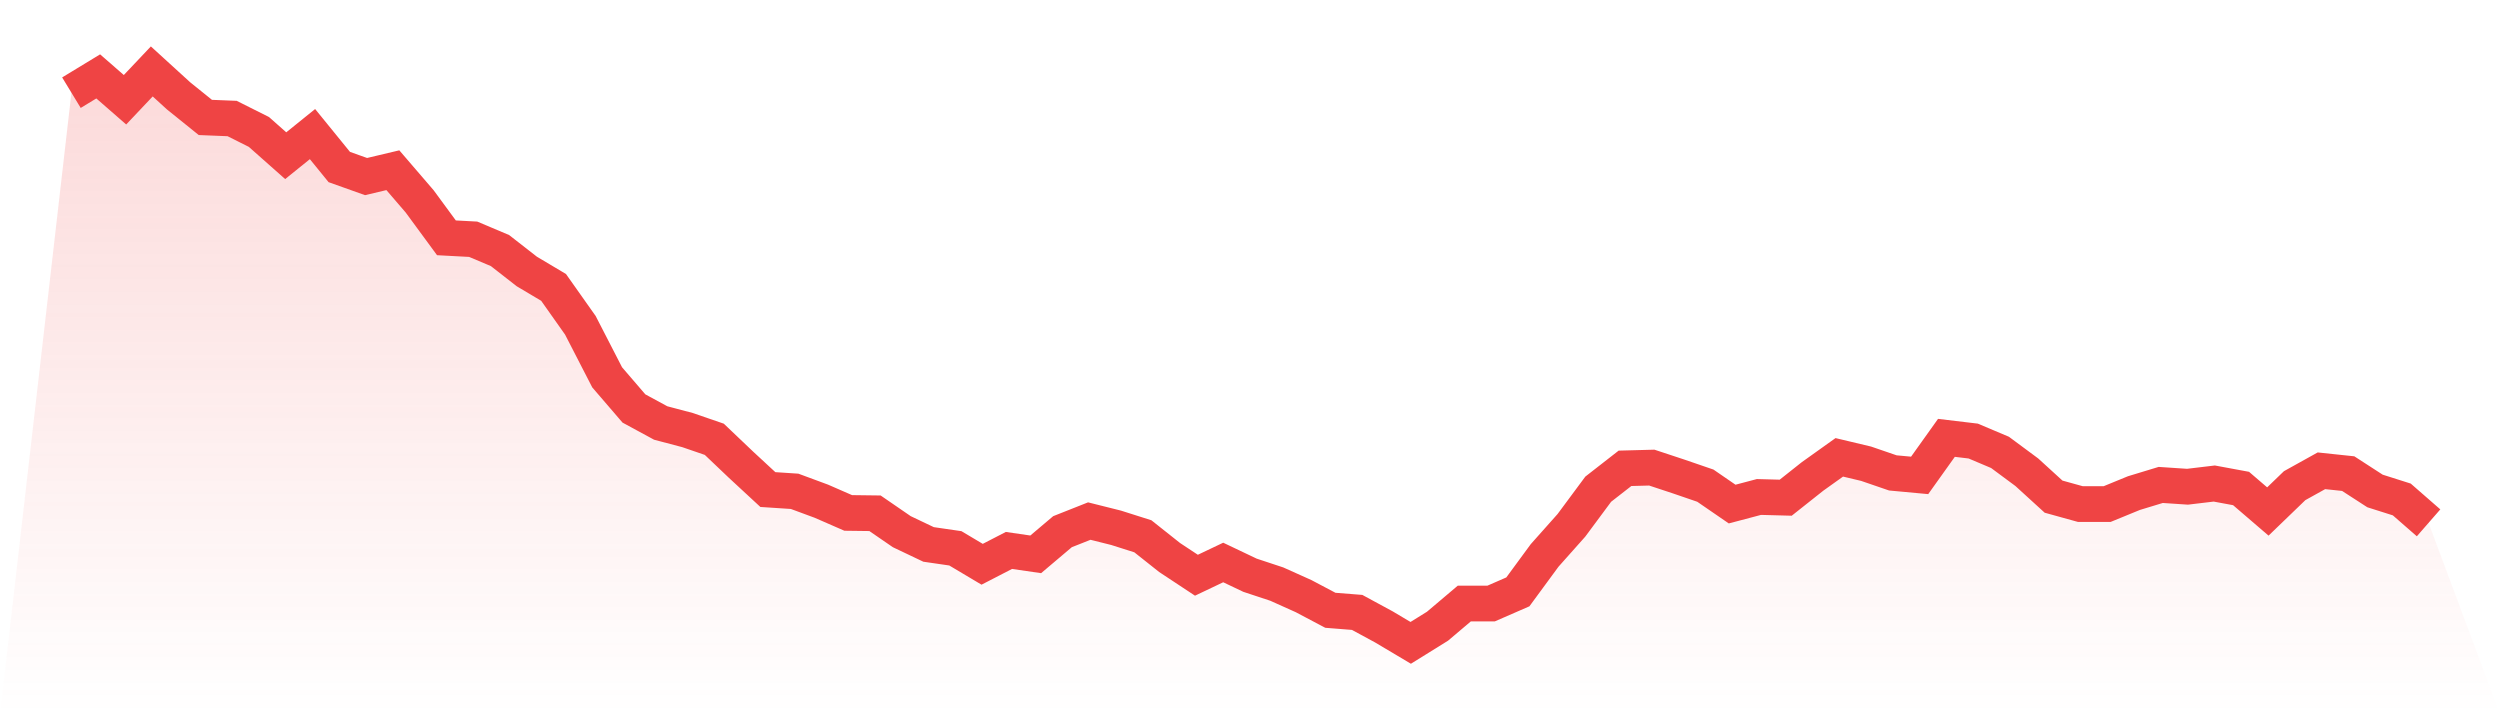
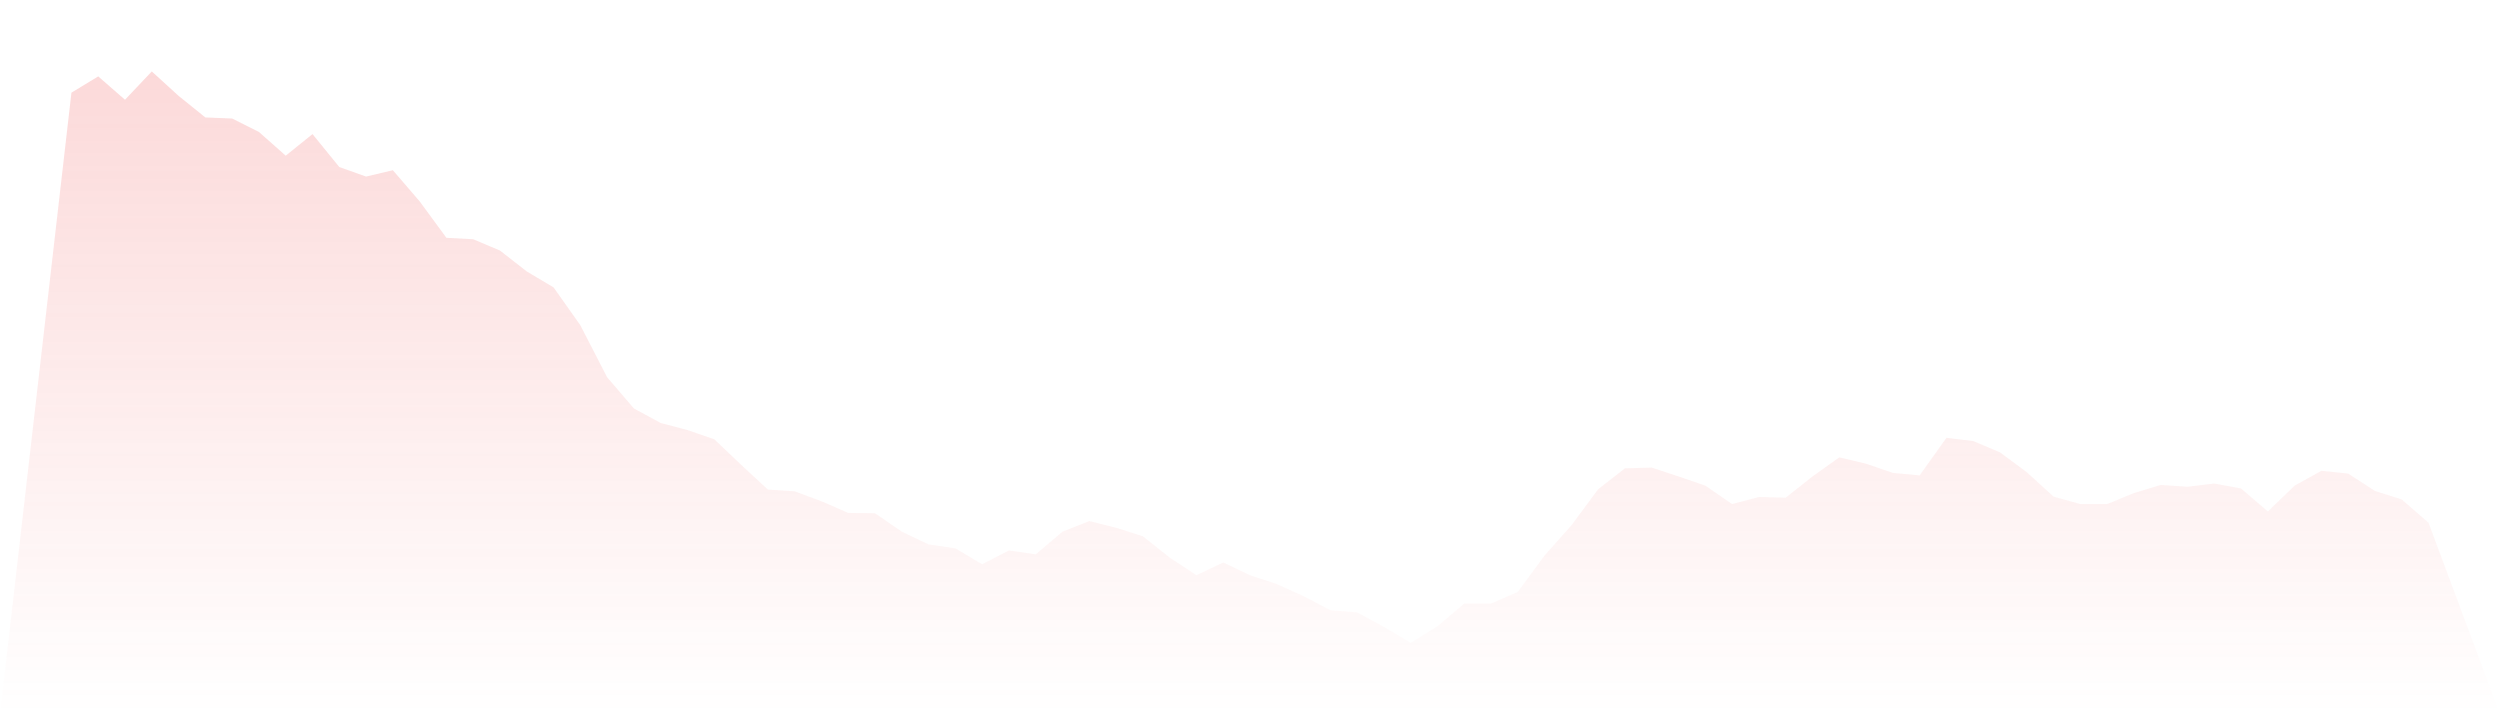
<svg xmlns="http://www.w3.org/2000/svg" viewBox="0 0 140 40">
  <defs>
    <linearGradient id="gradient" x1="0" x2="0" y1="0" y2="1">
      <stop offset="0%" stop-color="#ef4444" stop-opacity="0.2" />
      <stop offset="100%" stop-color="#ef4444" stop-opacity="0" />
    </linearGradient>
  </defs>
  <path d="M4,5.19 L4,5.19 L5.5,4.278 L7,5.586 L8.5,4 L10,5.368 L11.5,6.577 L13,6.637 L14.5,7.39 L16,8.719 L17.5,7.509 L19,9.353 L20.5,9.888 L22,9.532 L23.5,11.276 L25,13.318 L26.5,13.398 L28,14.032 L29.5,15.202 L31,16.094 L32.5,18.216 L34,21.13 L35.5,22.875 L37,23.688 L38.5,24.084 L40,24.6 L41.5,26.027 L43,27.415 L44.5,27.514 L46,28.069 L47.5,28.724 L49,28.743 L50.5,29.774 L52,30.488 L53.5,30.706 L55,31.599 L56.5,30.825 L58,31.043 L59.5,29.774 L61,29.18 L62.5,29.556 L64,30.032 L65.5,31.222 L67,32.213 L68.5,31.499 L70,32.213 L71.5,32.709 L73,33.383 L74.5,34.176 L76,34.295 L77.5,35.108 L79,36 L80.5,35.068 L82,33.799 L83.5,33.799 L85,33.145 L86.5,31.103 L88,29.418 L89.5,27.395 L91,26.226 L92.5,26.186 L94,26.682 L95.5,27.197 L97,28.228 L98.5,27.831 L100,27.871 L101.5,26.682 L103,25.611 L104.5,25.968 L106,26.483 L107.5,26.622 L109,24.52 L110.5,24.699 L112,25.333 L113.5,26.444 L115,27.812 L116.5,28.228 L118,28.228 L119.5,27.613 L121,27.157 L122.5,27.257 L124,27.078 L125.5,27.356 L127,28.644 L128.5,27.197 L130,26.364 L131.5,26.523 L133,27.494 L134.5,27.97 L136,29.279 L140,40 L0,40 z" fill="url(#gradient)" />
-   <path d="M4,5.19 L4,5.19 L5.5,4.278 L7,5.586 L8.5,4 L10,5.368 L11.5,6.577 L13,6.637 L14.5,7.39 L16,8.719 L17.5,7.509 L19,9.353 L20.5,9.888 L22,9.532 L23.5,11.276 L25,13.318 L26.5,13.398 L28,14.032 L29.5,15.202 L31,16.094 L32.5,18.216 L34,21.13 L35.5,22.875 L37,23.688 L38.5,24.084 L40,24.6 L41.5,26.027 L43,27.415 L44.5,27.514 L46,28.069 L47.5,28.724 L49,28.743 L50.5,29.774 L52,30.488 L53.5,30.706 L55,31.599 L56.5,30.825 L58,31.043 L59.5,29.774 L61,29.18 L62.5,29.556 L64,30.032 L65.5,31.222 L67,32.213 L68.5,31.499 L70,32.213 L71.5,32.709 L73,33.383 L74.5,34.176 L76,34.295 L77.5,35.108 L79,36 L80.5,35.068 L82,33.799 L83.5,33.799 L85,33.145 L86.5,31.103 L88,29.418 L89.5,27.395 L91,26.226 L92.5,26.186 L94,26.682 L95.5,27.197 L97,28.228 L98.5,27.831 L100,27.871 L101.5,26.682 L103,25.611 L104.5,25.968 L106,26.483 L107.5,26.622 L109,24.52 L110.5,24.699 L112,25.333 L113.5,26.444 L115,27.812 L116.5,28.228 L118,28.228 L119.5,27.613 L121,27.157 L122.5,27.257 L124,27.078 L125.5,27.356 L127,28.644 L128.5,27.197 L130,26.364 L131.5,26.523 L133,27.494 L134.5,27.97 L136,29.279" fill="none" stroke="#ef4444" stroke-width="2" />
</svg>